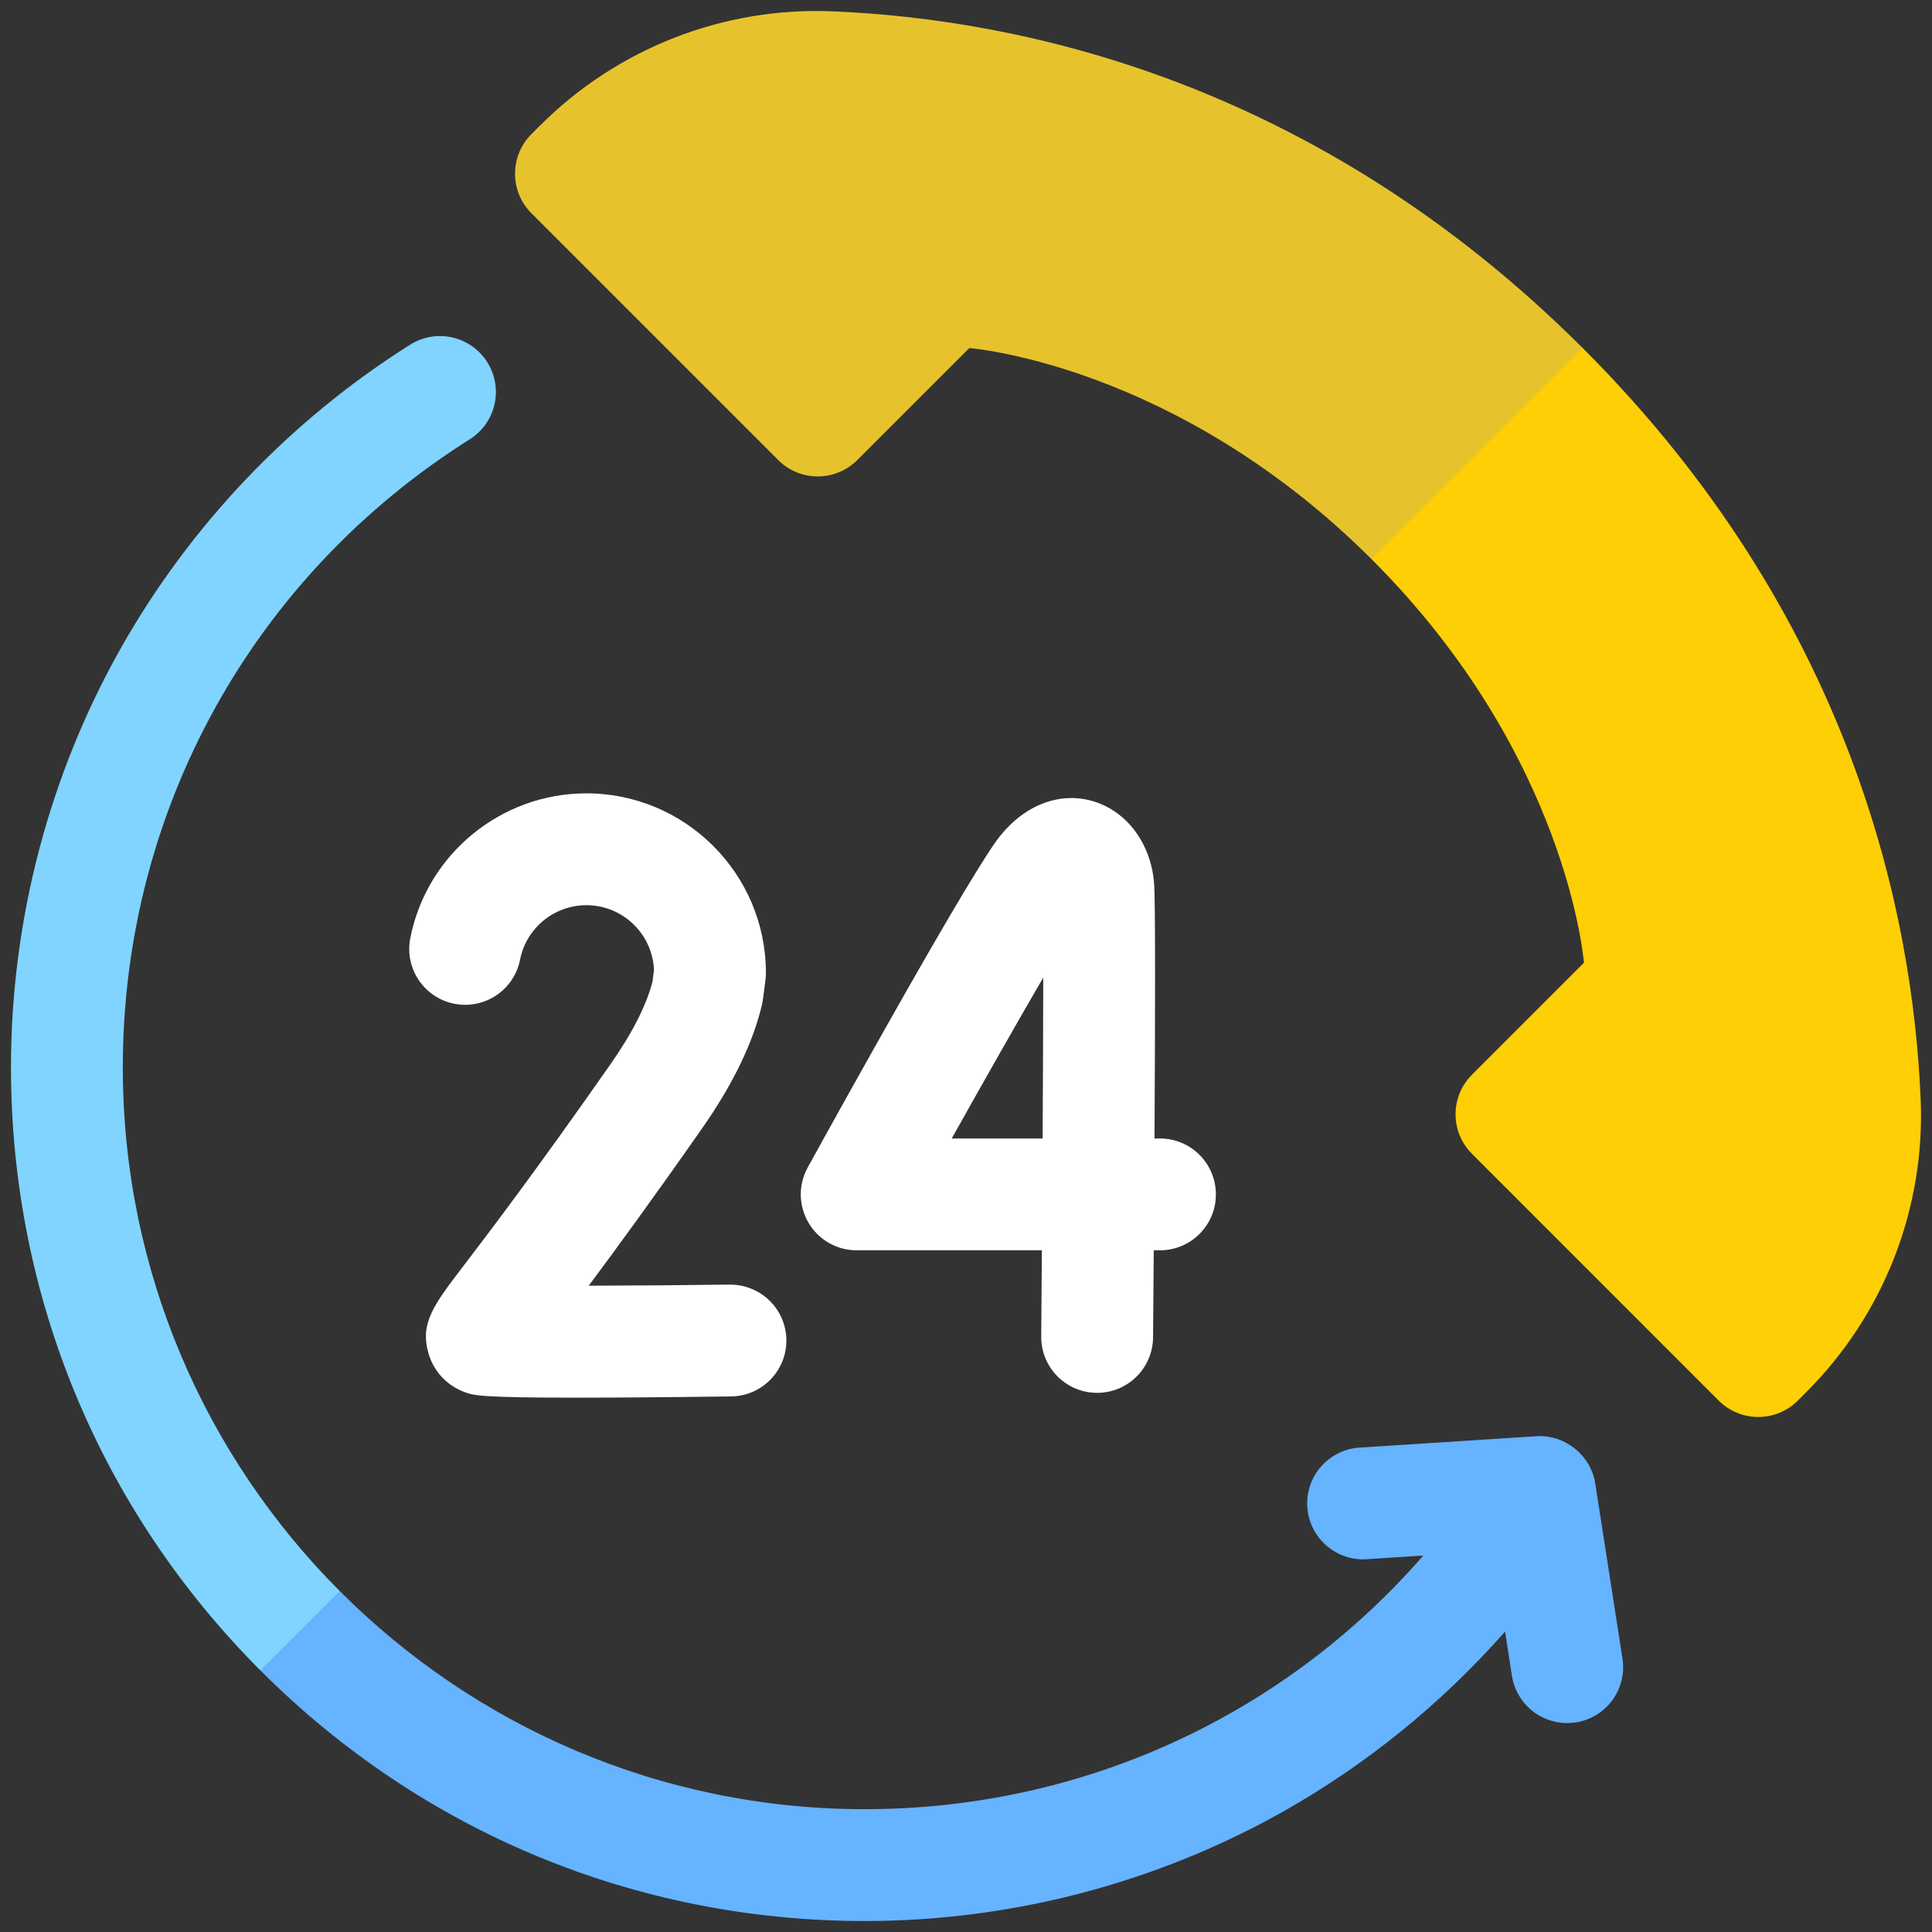
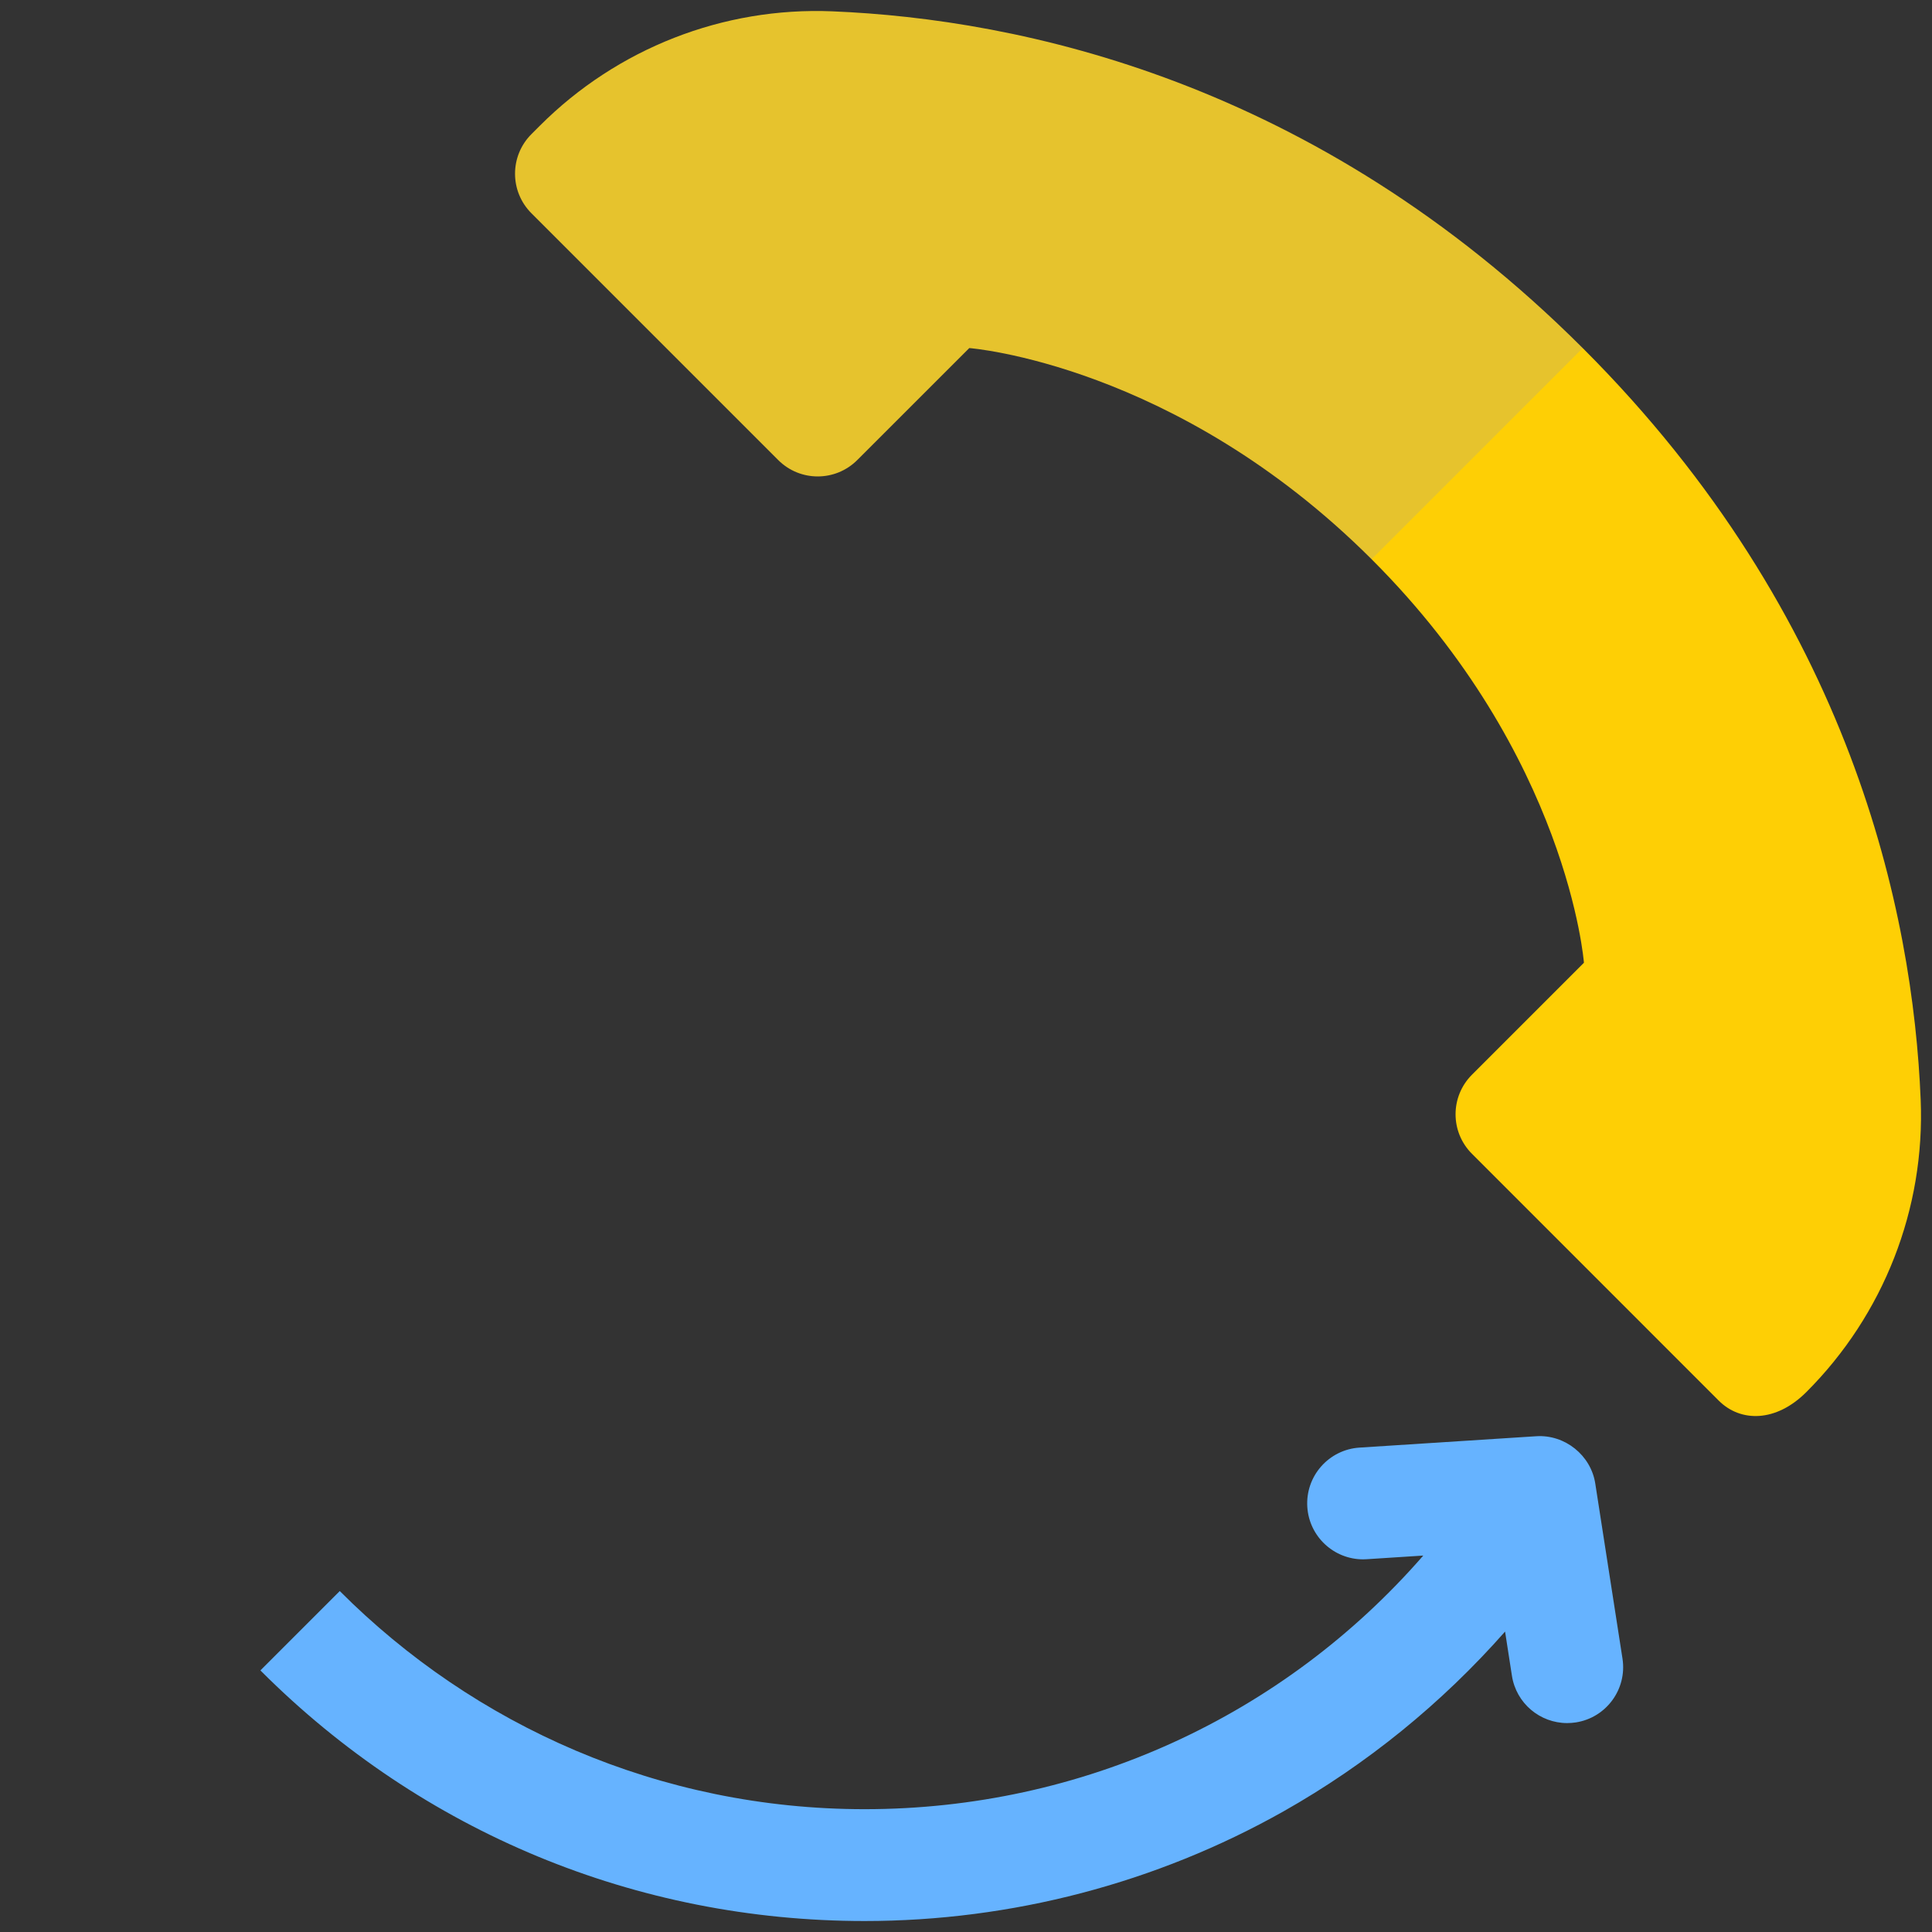
<svg xmlns="http://www.w3.org/2000/svg" width="44" height="44" viewBox="0 0 44 44" fill="none">
  <rect x="0" y="0" width="44" height="44" fill="#333333" stroke="none" />
  <g clip-path="url(#clip0_103_389)">
-     <path d="M19.511 28.475H23.728C23.723 29.169 23.718 29.835 23.713 30.437C23.707 31.14 24.272 31.715 24.975 31.721L24.987 31.721C25.685 31.721 26.254 31.158 26.26 30.459C26.263 30.086 26.269 29.368 26.276 28.475H26.417C27.121 28.475 27.691 27.905 27.691 27.202C27.691 26.498 27.121 25.928 26.417 25.928H26.293C26.308 23.299 26.316 20.497 26.283 20.106C26.209 19.215 25.672 18.488 24.916 18.254C24.166 18.021 23.369 18.311 22.784 19.028C22.157 19.798 19.266 25.008 18.396 26.587C18.289 26.78 18.234 26.999 18.237 27.22C18.241 27.442 18.302 27.658 18.414 27.849C18.527 28.04 18.687 28.198 18.879 28.308C19.072 28.418 19.289 28.475 19.511 28.475ZM23.759 22.265C23.758 23.278 23.753 24.579 23.745 25.928H21.675C22.441 24.559 23.187 23.246 23.759 22.265ZM9.344 21.365C9.208 22.055 9.658 22.725 10.348 22.86C11.039 22.995 11.708 22.546 11.844 21.856C11.985 21.137 12.62 20.615 13.355 20.615C14.181 20.615 14.858 21.269 14.894 22.087L14.861 22.351C14.724 22.89 14.402 23.525 13.902 24.239C12.16 26.728 11.121 28.088 10.563 28.82C9.868 29.729 9.551 30.144 9.767 30.849C9.895 31.263 10.209 31.581 10.628 31.721C10.797 31.777 10.959 31.831 13.104 31.831C13.944 31.831 15.086 31.823 16.651 31.803C17.355 31.794 17.918 31.217 17.909 30.514C17.9 29.811 17.322 29.251 16.619 29.256C15.529 29.27 14.373 29.279 13.408 29.281C14.016 28.466 14.858 27.316 15.989 25.699C16.694 24.692 17.154 23.74 17.356 22.869C17.365 22.827 17.373 22.785 17.378 22.743L17.433 22.317C17.44 22.264 17.443 22.21 17.443 22.156C17.443 19.902 15.609 18.068 13.355 18.068C11.406 18.068 9.719 19.455 9.344 21.365Z" fill="white" />
-     <path d="M10.698 10.005C5.751 13.122 2.797 18.469 2.797 24.309C2.797 28.96 4.686 33.178 7.737 36.235L7.528 37.698L5.93 38.042C2.267 34.373 0.25 29.496 0.25 24.309C0.25 20.964 1.114 17.666 2.748 14.768C4.332 11.961 6.611 9.569 9.341 7.85C9.936 7.475 10.723 7.654 11.097 8.248C11.473 8.844 11.293 9.631 10.698 10.005Z" fill="#80D4FF" />
    <path d="M35.888 39.227C35.821 39.237 35.755 39.242 35.691 39.242C35.073 39.242 34.531 38.793 34.433 38.164L34.277 37.158C32.838 38.79 31.13 40.18 29.232 41.252C26.334 42.886 23.036 43.75 19.691 43.75C14.498 43.75 9.616 41.727 5.944 38.056L5.931 38.042L7.738 36.235C10.798 39.302 15.026 41.203 19.691 41.203C24.638 41.203 29.231 39.083 32.414 35.427L31.126 35.51C31.099 35.512 31.071 35.513 31.044 35.513C30.377 35.513 29.817 34.995 29.773 34.321C29.728 33.618 30.261 33.013 30.963 32.968L34.991 32.709C35.64 32.669 36.231 33.142 36.331 33.785L36.951 37.773C37.059 38.468 36.583 39.119 35.888 39.227Z" fill="#66B3FF" />
    <path d="M36.045 7.927L34.967 12.089L31.237 12.736C26.777 8.283 22.075 7.927 22.075 7.927L19.524 10.477C19.026 10.975 18.22 10.975 17.723 10.477L12.103 4.857C11.605 4.36 11.605 3.553 12.103 3.055L12.297 2.861C14.056 1.102 16.47 0.155 18.957 0.258C23.206 0.433 29.938 1.828 36.045 7.927Z" fill="#E6C32D" />
-     <path d="M41.139 31.703L40.944 31.898C40.447 32.395 39.64 32.395 39.143 31.898L33.523 26.277C33.025 25.78 33.025 24.974 33.523 24.476L36.073 21.926C36.073 21.926 35.716 17.214 31.25 12.749L31.237 12.736L36.045 7.927L36.059 7.941C42.171 14.052 43.567 20.791 43.742 25.044C43.845 27.53 42.898 29.944 41.139 31.703Z" fill="#FECF05" />
+     <path d="M41.139 31.703C40.447 32.395 39.64 32.395 39.143 31.898L33.523 26.277C33.025 25.78 33.025 24.974 33.523 24.476L36.073 21.926C36.073 21.926 35.716 17.214 31.25 12.749L31.237 12.736L36.045 7.927L36.059 7.941C42.171 14.052 43.567 20.791 43.742 25.044C43.845 27.53 42.898 29.944 41.139 31.703Z" fill="#FECF05" />
  </g>
  <defs>
    <clipPath id="clip0_103_389">
      <rect width="43.5" height="43.5" fill="white" transform="translate(0.25 0.25)" />
    </clipPath>
  </defs>
</svg>